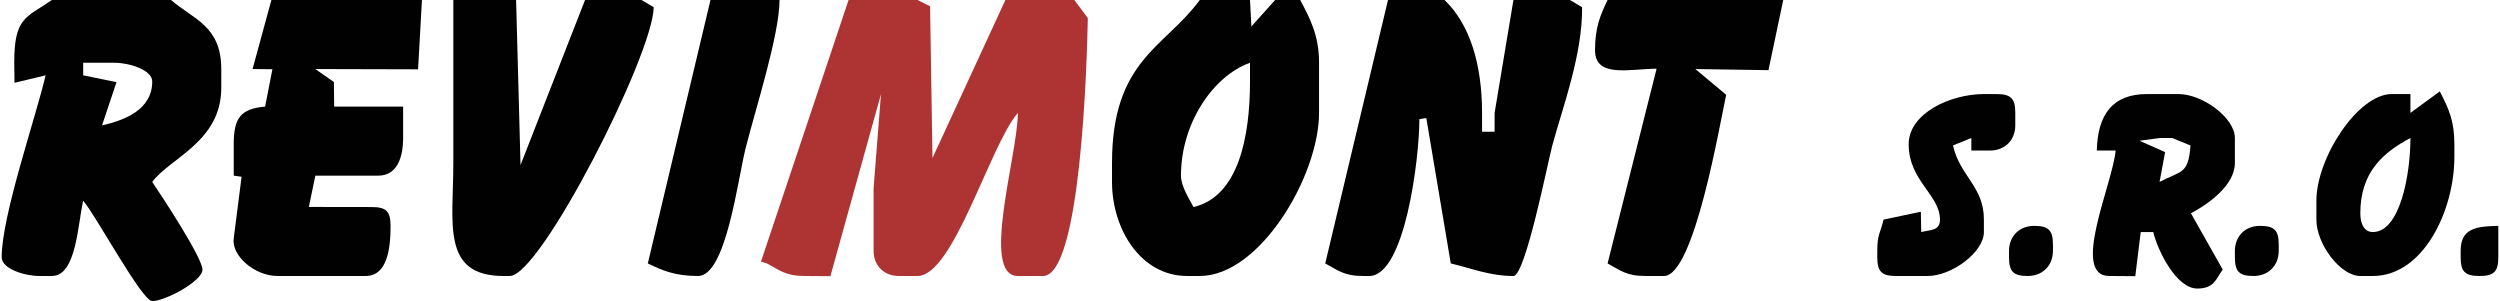
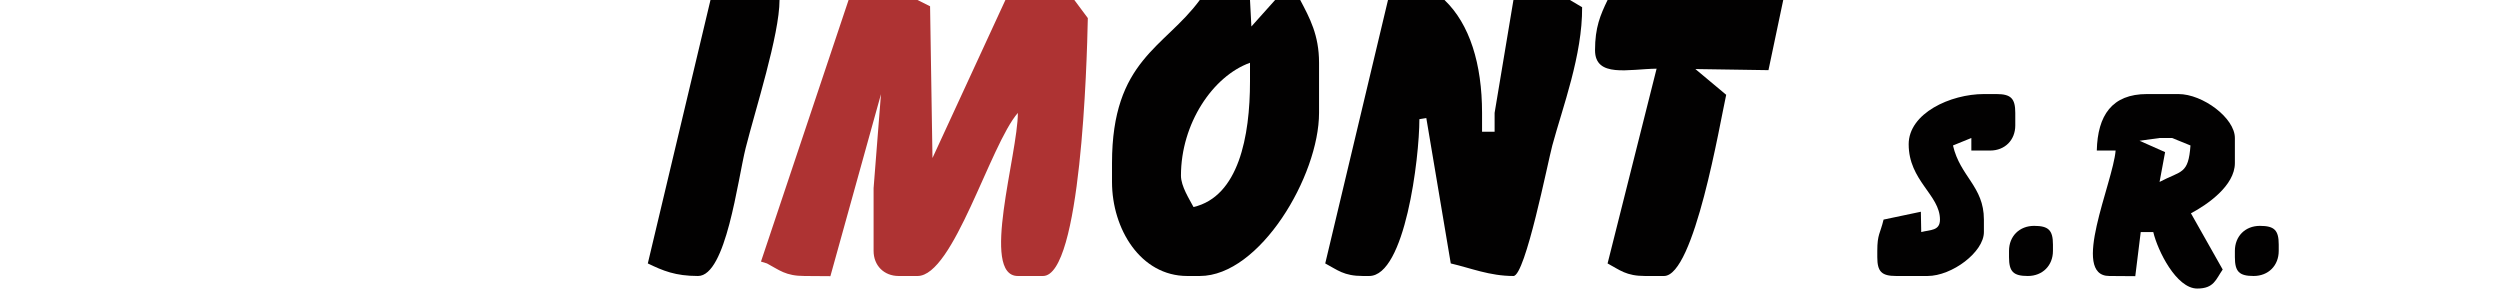
<svg xmlns="http://www.w3.org/2000/svg" xml:space="preserve" width="274px" height="33px" version="1.1" style="shape-rendering:geometricPrecision; text-rendering:geometricPrecision; image-rendering:optimizeQuality; fill-rule:evenodd; clip-rule:evenodd" viewBox="0 0 27048 3262">
  <defs>
    <style type="text/css">
   
    .fil1 {fill:#020101}
    .fil0 {fill:#AE3333}
   
  </style>
  </defs>
  <g id="Vrstva_x0020_1">
    <g id="_646929904">
      <path class="fil0" d="M11621 0l-747 0 -790 1712 -26 -1644 -136 -68 -747 0 -949 2834 65 20c134,71 200,136 408,136l279 2 548 -1972 -80 1019 0 679c0,159 113,272 272,272l204 0c389,0 785,-1419 1087,-1767 0,450 -409,1767 0,1767l272 0c410,0 476,-2290 486,-2794l-146 -196z" />
      <path class="fil1" d="M16990 0l-612 0 -204 1223 0 204 -136 0 0 -204c0,-530 -134,-963 -407,-1223l-612 0 -680 2854c134,71 201,136 408,136l68 0c388,0 544,-1275 544,-1699l75 -12 265 1575c219,51 421,136 679,136 129,0 373,-1236 421,-1414 112,-415 327,-979 323,-1498l-132 -78z" />
-       <path class="fil1" d="M4553 0l-1631 0 -204 748 215 2 -79 405c-271,23 -340,130 -340,408l0 340 85 12 -85 667c-27,186 224,408 476,408l952 0c238,0 271,-301 271,-543 0,-157 -47,-204 -203,-204l-682 -1 70 -339 680 0c208,0 271,-199 271,-408l0 -340 -747 0 -3 -266 -201 -141 1113 3 42 -751z" />
-       <path class="fil1" d="M6932 0l-612 0 -699 1788 -48 -1788 -680 0c0,589 0,1178 0,1767 0,651 -134,1223 544,1223l68 0c332,0 1551,-2393 1559,-2912l-132 -78z" />
      <path class="fil1" d="M8427 0l-748 0 -679 2854c164,79 297,136 544,136 304,0 429,-1038 516,-1386 103,-410 367,-1228 367,-1604z" />
      <path class="fil1" d="M12776 1903c0,-564 345,-1078 748,-1223l0 203c0,595 -123,1246 -612,1360 -45,-86 -136,-225 -136,-340zm1292 -1903l-272 0 -257 287 -15 -287 -544 0c-380,518 -951,650 -951,1767l0 204c0,510 310,1019 815,1019l136 0c652,0 1292,-1086 1292,-1767l0 -543c0,-300 -101,-485 -204,-680z" />
      <path class="fil1" d="M19301 0l-1903 0c-79,164 -136,297 -136,544 0,301 364,204 667,200l-531 2110c133,71 200,136 407,136l204 0c328,0 605,-1651 674,-1963l-334 -279 792 12 160 -760z" />
      <path class="fil1" d="M20660 1563c0,396 339,548 339,816 0,123 -103,109 -203,135l-4 -220 -404 85c-36,152 -68,156 -68,339l0 68c0,157 47,204 204,204l340 0c265,0 611,-259 611,-476l0 -135c0,-360 -258,-466 -335,-803l199 -81 0 136 204 0c159,0 272,-113 272,-272l0 -136c0,-156 -47,-204 -204,-204l-136 0c-362,0 -815,208 -815,544z" />
      <path class="fil1" d="M21747 2718l0 68c0,157 47,204 204,204 159,0 272,-113 272,-272l0 -68c0,-156 -48,-203 -204,-203 -159,0 -272,112 -272,271z" />
      <path class="fil1" d="M24194 2718l0 68c0,157 47,204 203,204 160,0 272,-113 272,-272l0 -68c0,-156 -47,-203 -204,-203 -159,0 -271,112 -271,271z" />
-       <path class="fil1" d="M25553 2311c0,-445 246,-659 543,-816 0,396 -113,1019 -407,1019 -96,0 -136,-92 -136,-203zm-476 -136l0 204c0,265 259,611 476,611l136 0c545,0 883,-706 883,-1291l0 -136c0,-246 -57,-379 -158,-573l-318 233 0 -204 -203 0c-366,0 -816,692 -816,1156z" />
-       <path class="fil1" d="M26640 2718l0 68c0,157 47,204 204,204 157,0 204,-47 204,-204l0 -339c-247,5 -408,29 -408,271z" />
      <path class="fil1" d="M23161 1525l217 -30 136 0 199 81c-23,316 -98,270 -335,395l60 -323 -277 -123zm-463 106l204 0c-29,350 -493,1359 -68,1359l281 2 59 -478 136 0c47,201 250,612 476,612 182,0 201,-98 276,-206l-344 -609c176,-93 476,-299 476,-544l0 -272c0,-216 -347,-476 -612,-476l-340 0c-380,0 -535,231 -544,612z" />
-       <path class="fil1" d="M883 816l0 -136 340 0c157,0 408,76 408,203 0,303 -293,418 -544,476l157 -469 -361 -74zm952 -816l-1291 0c-282,195 -408,185 -408,680l3 217 337 -81c-109,465 -476,1522 -476,1970 0,128 251,204 408,204l136 0c265,0 279,-555 339,-815 136,156 637,1087 748,1087 139,0 544,-216 544,-340 0,-133 -455,-819 -544,-951 191,-260 748,-435 748,-1020l0 -203c0,-468 -303,-539 -544,-748z" />
    </g>
  </g>
</svg>